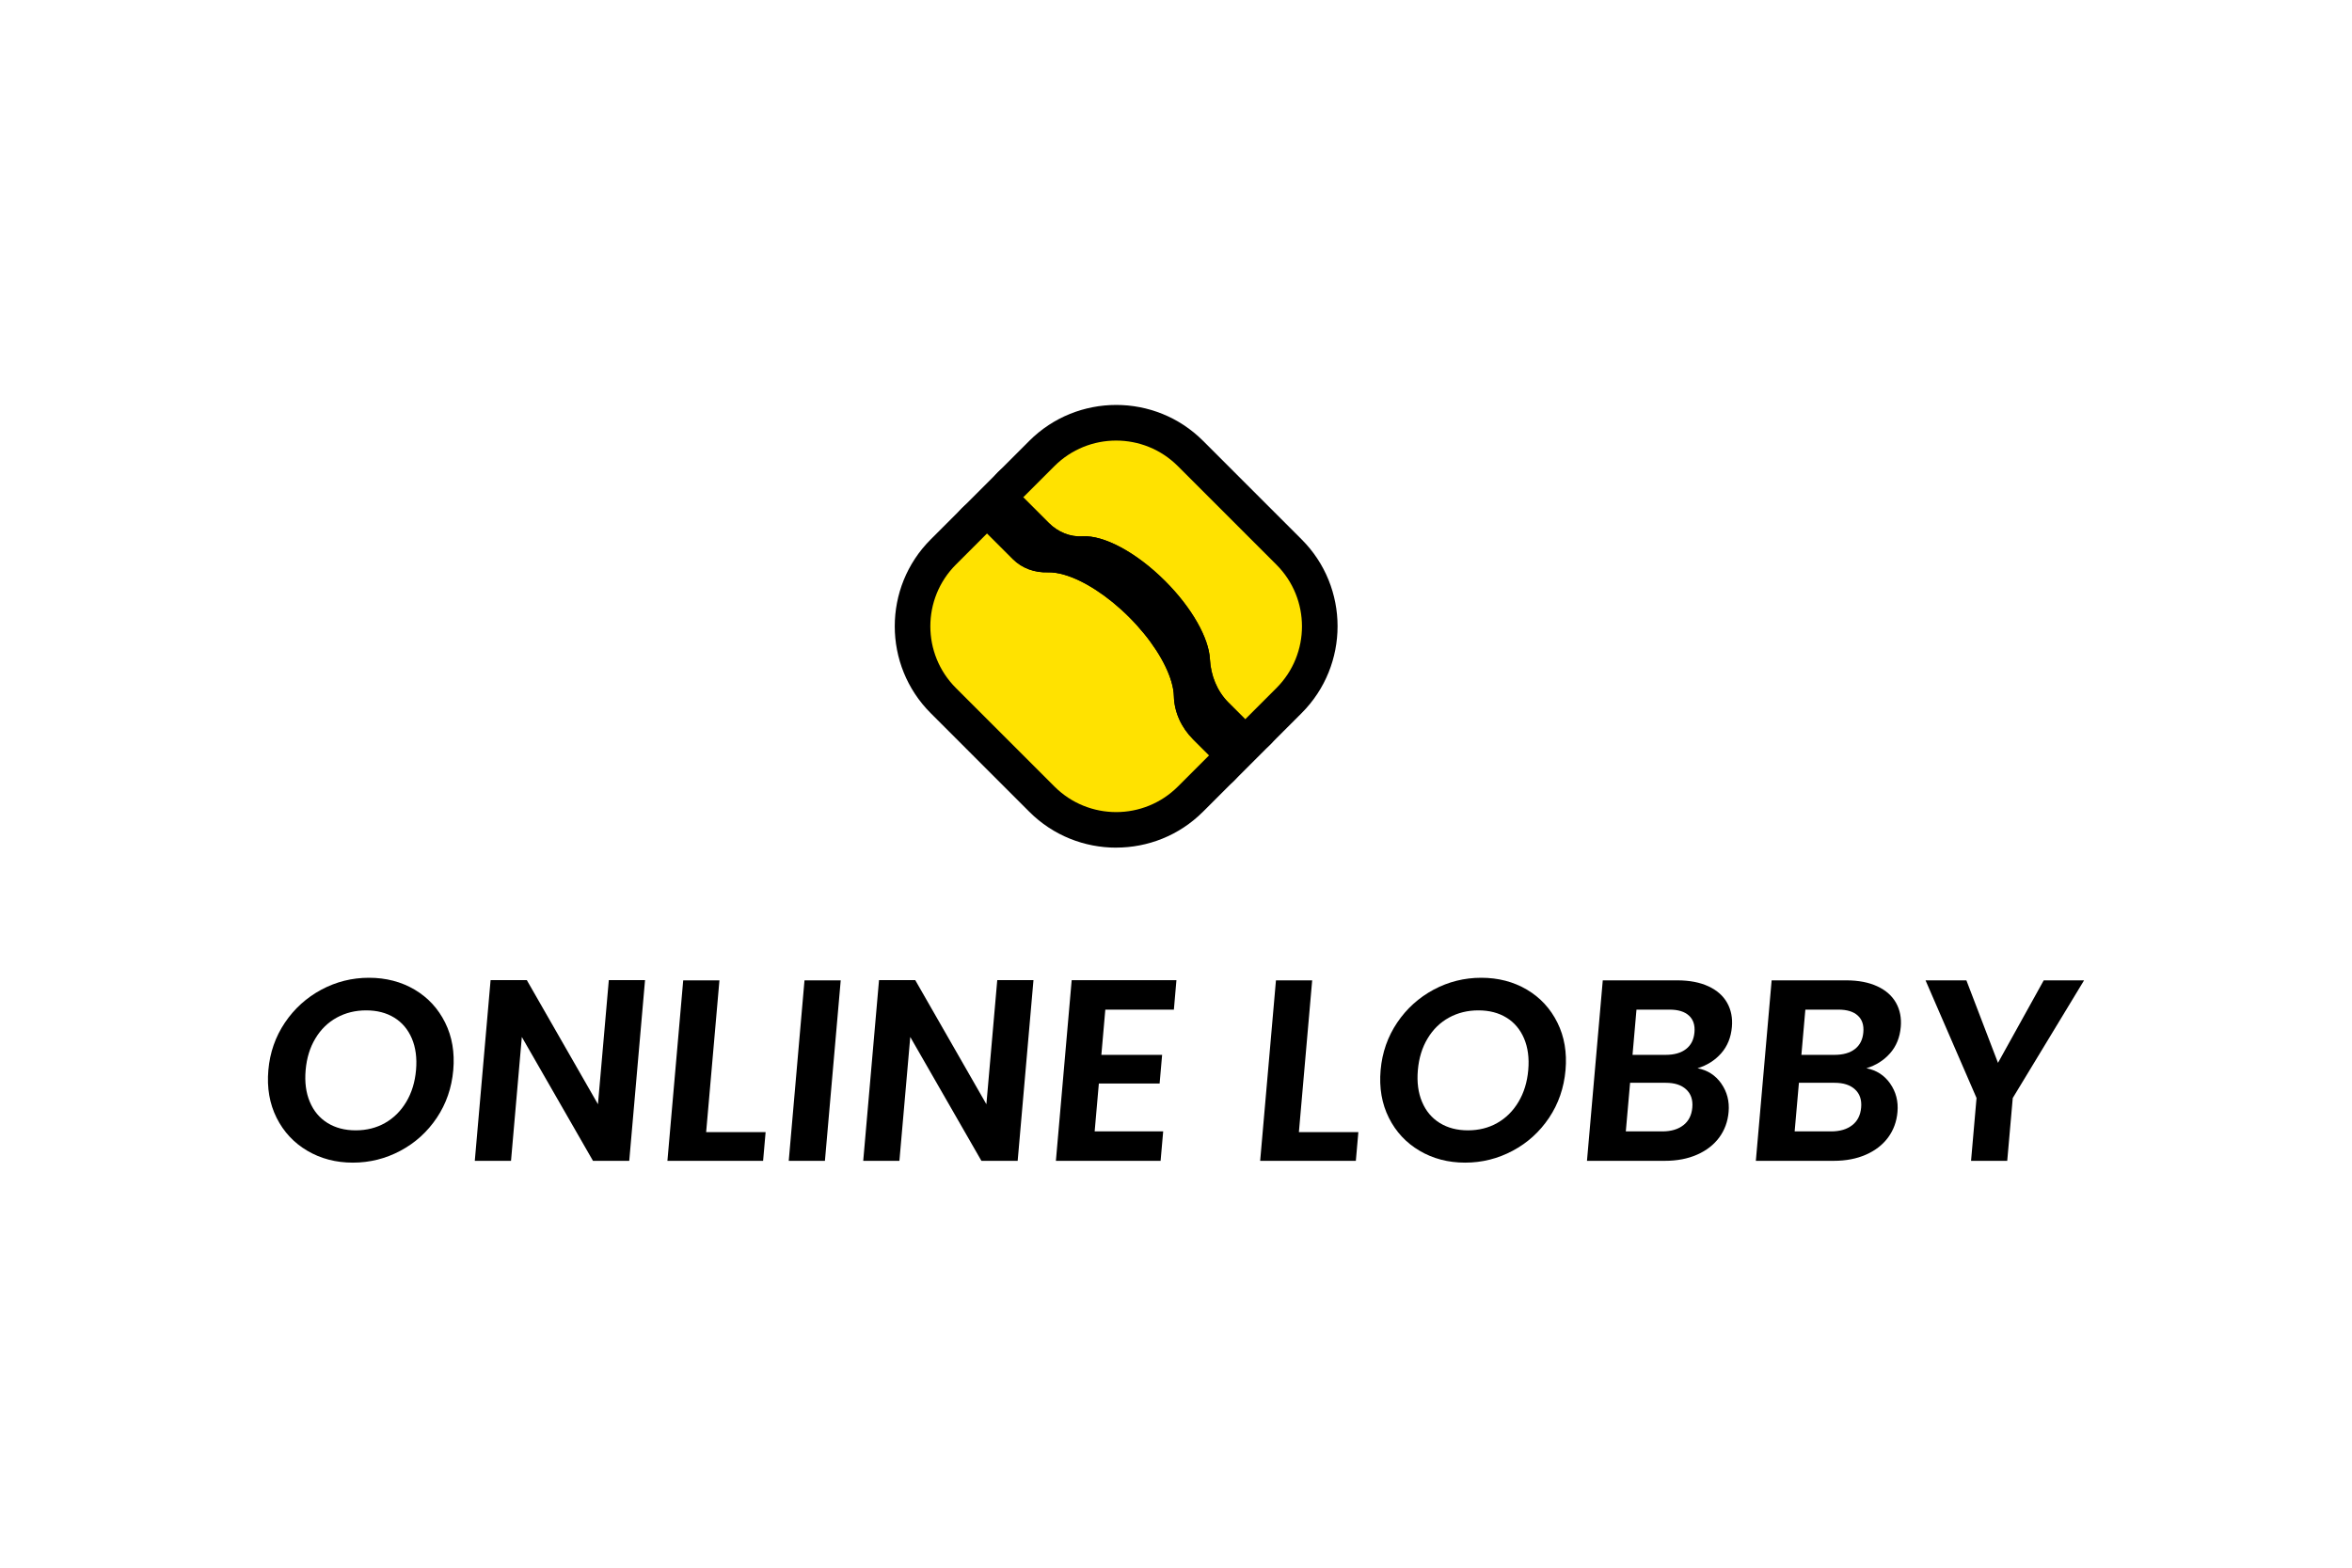
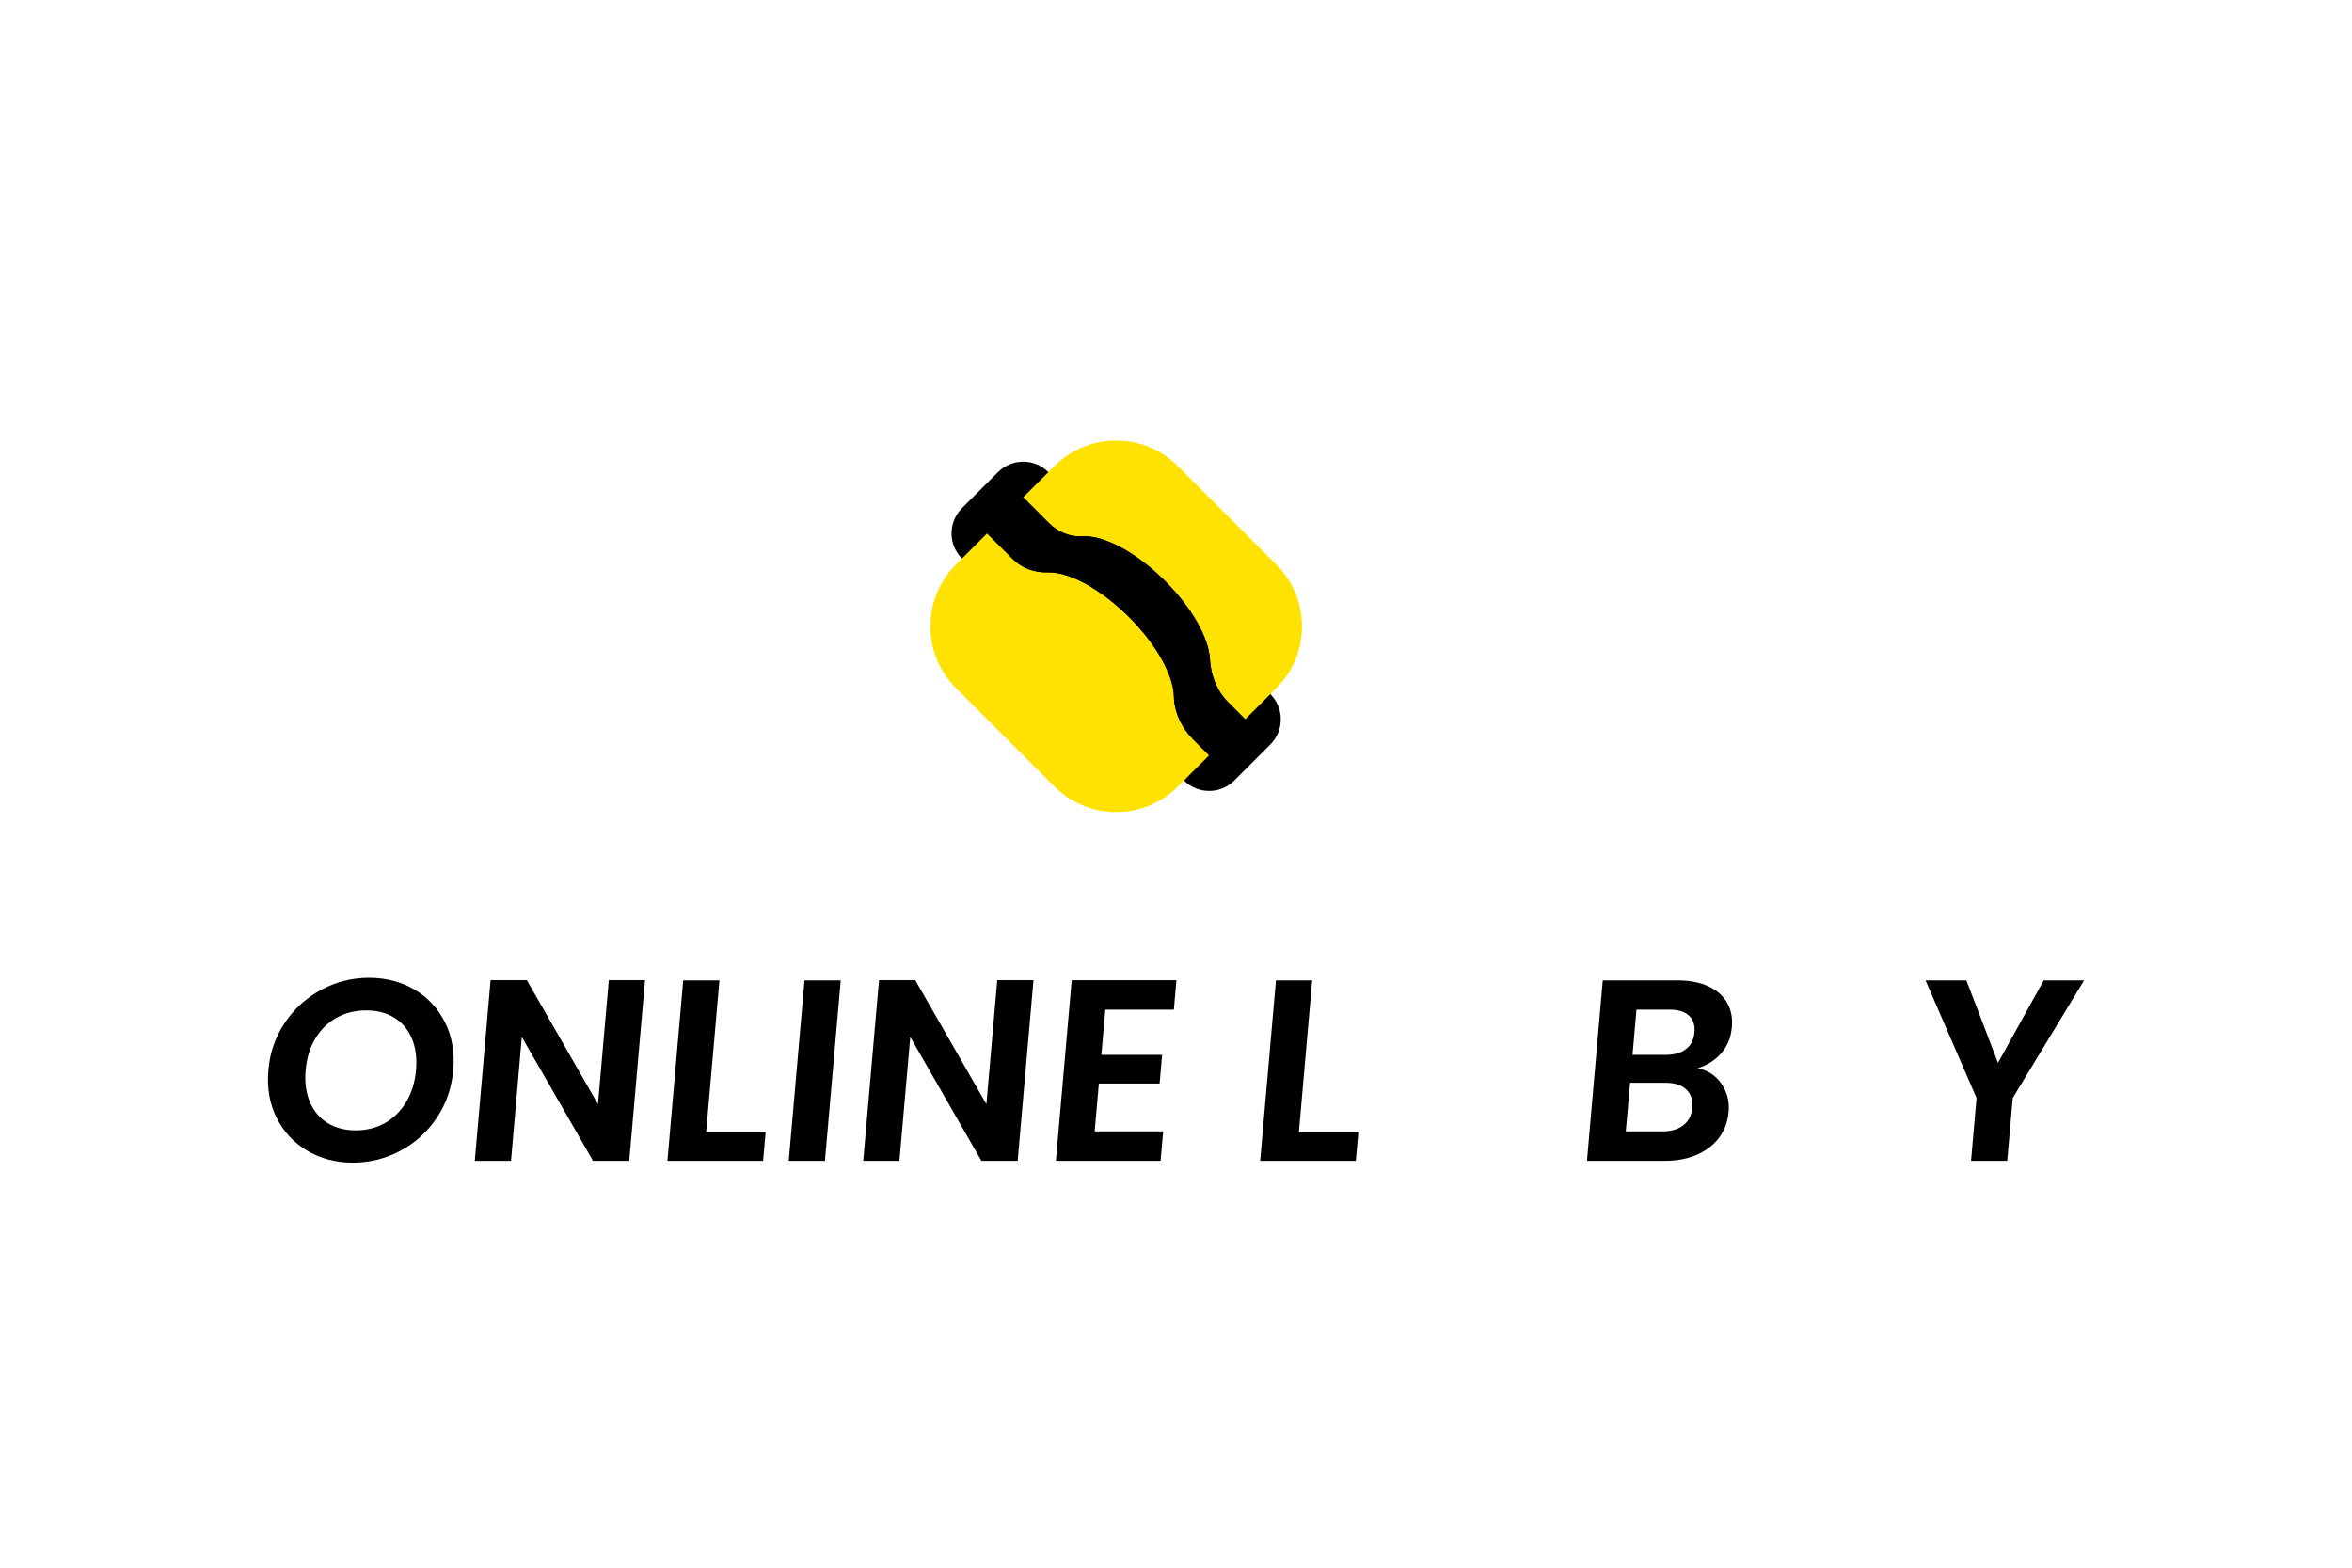
<svg xmlns="http://www.w3.org/2000/svg" id="_レイヤー_1" data-name="レイヤー_1" viewBox="0 0 600 400">
  <defs>
    <style>
      .cls-1 {
        fill: #ffe200;
      }
    </style>
  </defs>
  <g>
    <g>
-       <path d="M284.73,216.28c-8.02,0-16.05-3.05-22.16-9.16l-25.15-25.16c-12.22-12.22-12.22-32.11,0-44.32l7.98-7.98c1.8-1.81,3.95-2.65,6.54-2.66-.03-2.36.86-4.74,2.66-6.54l7.98-7.98c12.22-12.2,32.11-12.22,44.32,0l25.15,25.15c12.22,12.21,12.22,32.09,0,44.32l-7.98,7.98c-1.8,1.81-4.35,2.72-6.54,2.66.03,2.36-.86,4.74-2.66,6.54l-7.98,7.98c-6.11,6.11-14.13,9.16-22.16,9.16ZM251.82,148.94l-1.56,1.55c-5.14,5.14-5.14,13.5,0,18.64l25.14,25.15c5.15,5.14,13.51,5.13,18.64,0l1.7-1.7c-3.35-4.28-5.23-9.4-5.37-14.71,0-.14-.04-.6-.28-1.4-.84-2.83-3.5-7.61-8.49-12.6-4.99-4.98-9.77-7.65-12.59-8.49-1.01-.3-1.35-.28-1.43-.28-5.72.31-11.6-2-15.61-6.01l-.16-.16ZM276.77,127.75c8.03,0,17.99,5.19,26.88,14.09,8.4,8.4,13.66,18.06,14.06,25.85.05.87.21,1.7.46,2.46l1.03-1.02c5.14-5.14,5.14-13.51,0-18.64l-25.15-25.15c-5.14-5.12-13.49-5.14-18.64,0l-1.55,1.55.11.12c.51.5,1.13.69,1.66.77h.01c.37-.03.74-.04,1.13-.04Z" />
      <path d="M308.45,201.8c-2.32,0-4.65-.88-6.42-2.66l-4.1-4.1c-4.7-4.7-7.39-10.8-7.55-17.17,0-.14-.04-.6-.28-1.4-.84-2.83-3.5-7.61-8.49-12.6-4.99-4.98-9.77-7.65-12.59-8.49-1.01-.3-1.35-.28-1.43-.28-5.72.31-11.6-2-15.61-6.01l-6.58-6.58c-3.55-3.55-3.55-9.29,0-12.84l9.2-9.2c3.54-3.55,9.3-3.55,12.84,0l6.54,6.54c.51.5,1.13.69,1.66.77,8.41-.56,18.71,4.74,28.02,14.06,8.4,8.4,13.66,18.06,14.06,25.85.11,2.08.86,3.92,2.11,5.18l4.24,4.24c3.55,3.55,3.55,9.29,0,12.84l-9.2,9.2c-1.77,1.78-4.1,2.66-6.42,2.66Z" />
    </g>
    <g>
      <path class="cls-1" d="M304.35,188.63l4.1,4.09-7.97,7.97c-8.69,8.69-22.79,8.69-31.48,0l-25.15-25.15c-8.69-8.69-8.69-22.79,0-31.48l7.97-7.97,6.58,6.58c2.34,2.34,5.58,3.47,8.89,3.36,1.29-.04,2.75.18,4.32.65,4.89,1.45,10.91,5.26,16.43,10.77,5.52,5.52,9.32,11.53,10.77,16.43.4,1.35.62,2.61.65,3.76.11,4.14,1.96,8.05,4.89,10.98ZM276.21,136.85c5.28-.33,13.6,4,21.02,11.41,6.91,6.91,11.14,14.61,11.42,19.9.22,4.18,1.8,8.17,4.76,11.13l4.24,4.24,7.97-7.97c8.69-8.69,8.69-22.79,0-31.48l-25.15-25.15c-8.69-8.69-22.79-8.69-31.48,0l-7.97,7.97,6.54,6.54c2.29,2.29,5.43,3.62,8.65,3.41Z" />
      <path d="M313.41,179.29c-2.96-2.96-4.54-6.95-4.76-11.13-.27-5.29-4.51-12.99-11.42-19.9-7.42-7.42-15.74-11.75-21.02-11.41-3.23.2-6.37-1.12-8.65-3.41l-6.54-6.54-9.2,9.2,6.58,6.58c2.34,2.34,5.58,3.47,8.89,3.36,1.29-.04,2.75.18,4.32.65,4.89,1.45,10.91,5.26,16.43,10.77,5.52,5.52,9.32,11.53,10.77,16.43.4,1.35.62,2.61.65,3.76.11,4.14,1.96,8.05,4.89,10.98l4.1,4.09,9.2-9.2-4.24-4.24Z" />
    </g>
  </g>
  <g>
    <path d="M78.4,293.62c-3.43-2.02-6.04-4.82-7.84-8.41-1.79-3.59-2.5-7.64-2.1-12.18.39-4.48,1.81-8.52,4.22-12.1,2.42-3.59,5.53-6.39,9.31-8.42,3.78-2.02,7.83-3.03,12.14-3.03s8.23,1.01,11.65,3.03c3.41,2.02,6,4.83,7.78,8.42,1.78,3.58,2.46,7.62,2.07,12.1-.4,4.54-1.8,8.59-4.2,12.18-2.41,3.59-5.49,6.39-9.28,8.41-3.79,2.02-7.83,3.03-12.14,3.03s-8.18-1.01-11.61-3.03ZM98.22,286.53c2.22-1.25,4.02-3.04,5.42-5.38,1.39-2.33,2.22-5.03,2.49-8.12.27-3.07-.09-5.77-1.07-8.07-.99-2.31-2.48-4.08-4.49-5.31-2-1.23-4.39-1.85-7.16-1.85s-5.27.62-7.51,1.85c-2.24,1.23-4.06,3-5.44,5.31-1.4,2.31-2.22,5-2.49,8.07-.27,3.08.08,5.79,1.07,8.12.98,2.33,2.48,4.12,4.51,5.38,2.02,1.25,4.42,1.88,7.19,1.88s5.27-.62,7.49-1.88Z" />
    <path d="M160.51,296.19h-9.24l-18.15-31.6-2.76,31.6h-9.24l4.03-46.11h9.24l18.15,31.67,2.77-31.67h9.24l-4.03,46.11Z" />
    <path d="M180.14,288.87h15.17l-.64,7.32h-24.41l4.03-46.05h9.24l-3.39,38.73Z" />
    <path d="M214.47,250.14l-4.03,46.05h-9.23l4.02-46.05h9.24Z" />
    <path d="M259.59,296.19h-9.23l-18.15-31.6-2.77,31.6h-9.23l4.03-46.11h9.24l18.15,31.67,2.77-31.67h9.24l-4.03,46.11Z" />
    <path d="M281.97,257.6l-1.01,11.55h15.5l-.64,7.32h-15.5l-1.07,12.21h17.48l-.66,7.52h-26.71l4.03-46.11h26.72l-.65,7.52h-17.48Z" />
    <path d="M331.35,288.87h15.17l-.64,7.32h-24.41l4.03-46.05h9.24l-3.39,38.73Z" />
-     <path d="M362.14,293.62c-3.43-2.02-6.04-4.82-7.84-8.41-1.79-3.59-2.5-7.64-2.1-12.18.39-4.48,1.81-8.52,4.22-12.1,2.42-3.59,5.53-6.39,9.31-8.42,3.78-2.02,7.83-3.03,12.14-3.03s8.23,1.01,11.65,3.03c3.41,2.02,6,4.83,7.78,8.42,1.78,3.58,2.46,7.62,2.07,12.1-.4,4.54-1.8,8.59-4.2,12.18-2.41,3.59-5.49,6.39-9.28,8.41s-7.83,3.03-12.14,3.03-8.18-1.01-11.61-3.03ZM381.95,286.53c2.22-1.25,4.02-3.04,5.42-5.38,1.39-2.33,2.22-5.03,2.49-8.12.27-3.07-.09-5.77-1.07-8.07-.99-2.31-2.48-4.08-4.49-5.31-2-1.23-4.39-1.85-7.16-1.85s-5.27.62-7.51,1.85c-2.24,1.23-4.06,3-5.44,5.31-1.4,2.31-2.22,5-2.49,8.07-.27,3.08.08,5.79,1.07,8.12.98,2.33,2.48,4.12,4.51,5.38,2.02,1.25,4.42,1.88,7.19,1.88s5.27-.62,7.49-1.88Z" />
    <path d="M439.1,276.47c1.48,2.11,2.11,4.53,1.87,7.25-.21,2.46-1.01,4.63-2.38,6.5-1.38,1.86-3.25,3.33-5.63,4.38-2.38,1.06-5.14,1.59-8.26,1.59h-19.86l4.03-46.05h19c3.12,0,5.77.51,7.95,1.52,2.18,1.01,3.77,2.42,4.78,4.22,1.01,1.8,1.41,3.85,1.21,6.14-.23,2.68-1.14,4.92-2.73,6.73-1.59,1.8-3.61,3.08-6.04,3.82,2.55.48,4.57,1.78,6.06,3.89ZM429.44,287.09c1.35-1.05,2.1-2.55,2.27-4.48.18-1.99-.35-3.53-1.57-4.65-1.22-1.13-2.96-1.68-5.2-1.68h-9.1l-1.09,12.4h9.3c2.24,0,4.04-.53,5.39-1.59ZM416.45,269.15h8.45c2.2,0,3.93-.49,5.21-1.48,1.28-.99,1.99-2.41,2.15-4.25.17-1.85-.3-3.28-1.41-4.29-1.09-1.01-2.74-1.52-4.94-1.52h-8.44l-1.01,11.55Z" />
-     <path d="M482.18,276.47c1.48,2.11,2.11,4.53,1.87,7.25-.21,2.46-1.01,4.63-2.38,6.5-1.38,1.86-3.25,3.33-5.63,4.38-2.38,1.06-5.14,1.59-8.26,1.59h-19.86l4.03-46.05h19c3.12,0,5.77.51,7.95,1.52,2.18,1.01,3.77,2.42,4.78,4.22,1.01,1.8,1.41,3.85,1.21,6.14-.23,2.68-1.14,4.92-2.73,6.73-1.59,1.8-3.61,3.08-6.04,3.82,2.55.48,4.57,1.78,6.06,3.89ZM472.51,287.09c1.35-1.05,2.1-2.55,2.27-4.48.18-1.99-.35-3.53-1.57-4.65-1.22-1.13-2.96-1.68-5.2-1.68h-9.1l-1.09,12.4h9.3c2.24,0,4.04-.53,5.39-1.59ZM459.53,269.15h8.45c2.2,0,3.93-.49,5.21-1.48,1.28-.99,1.99-2.41,2.15-4.25.17-1.85-.3-3.28-1.41-4.29-1.09-1.01-2.74-1.52-4.94-1.52h-8.44l-1.01,11.55Z" />
    <path d="M531.65,250.14l-18.19,30.02-1.41,16.03h-9.23l1.4-16.03-13.01-30.02h10.42l8.06,21.05,11.67-21.05h10.29Z" />
  </g>
</svg>